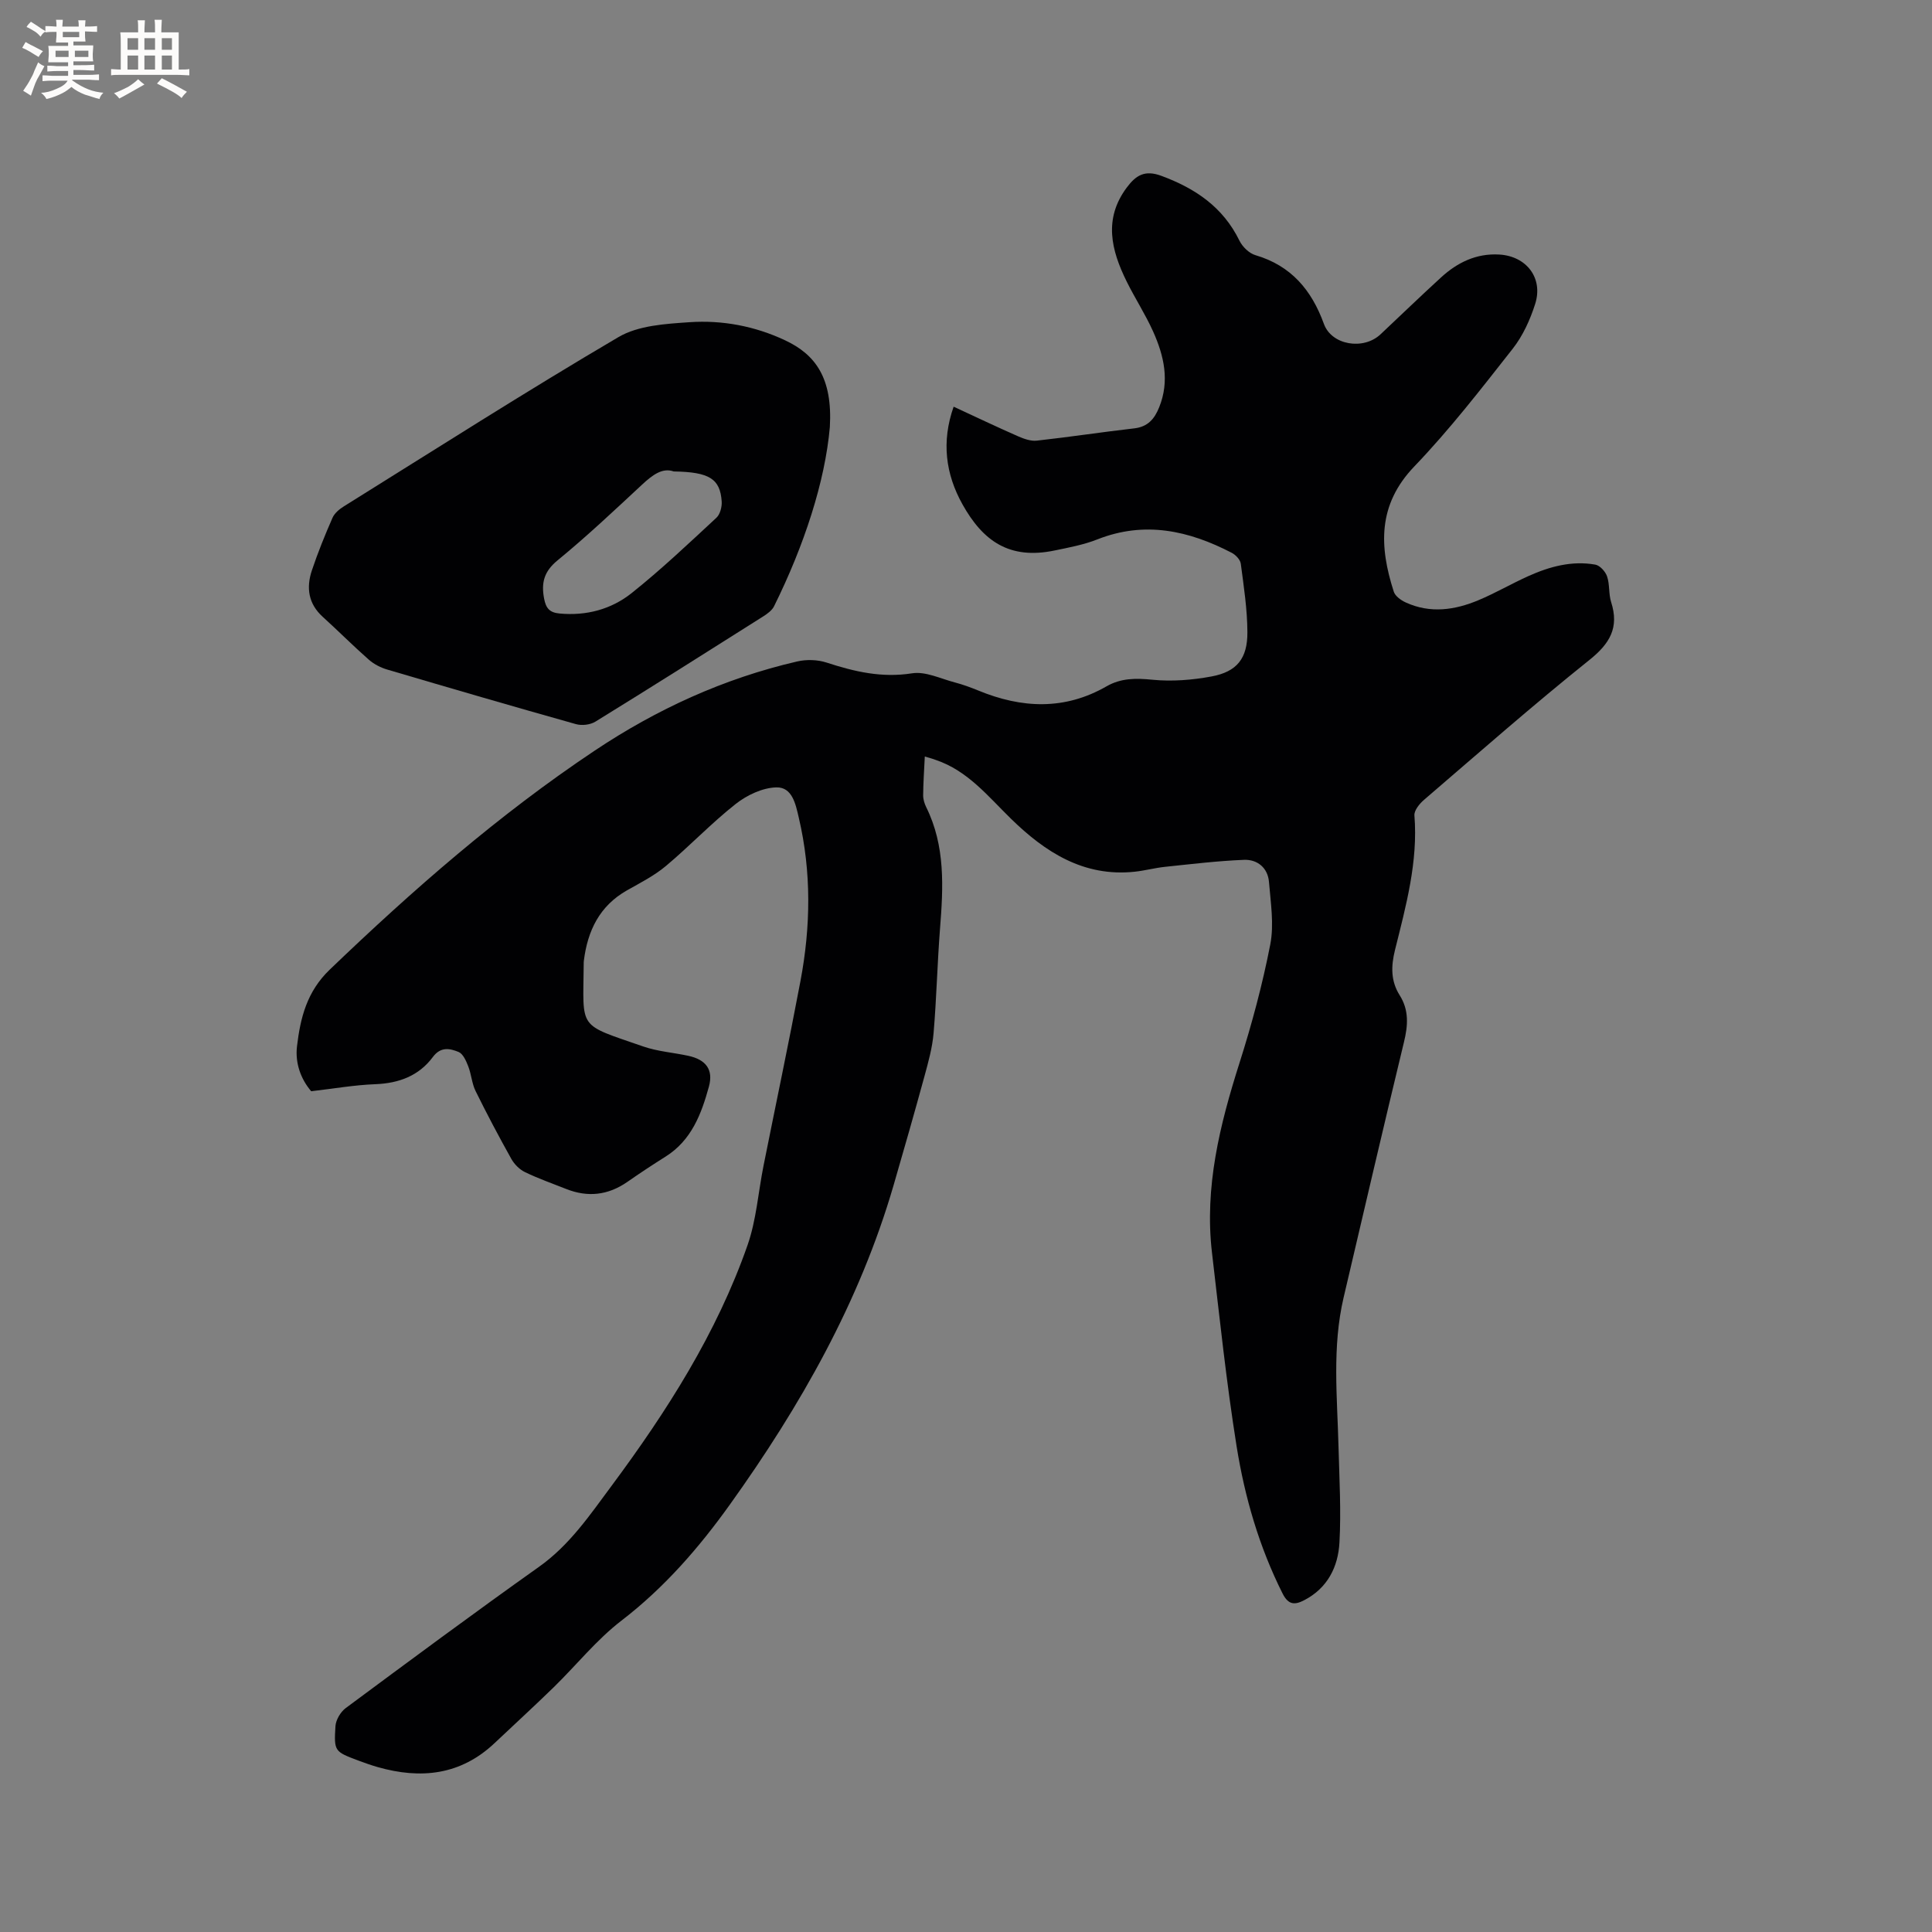
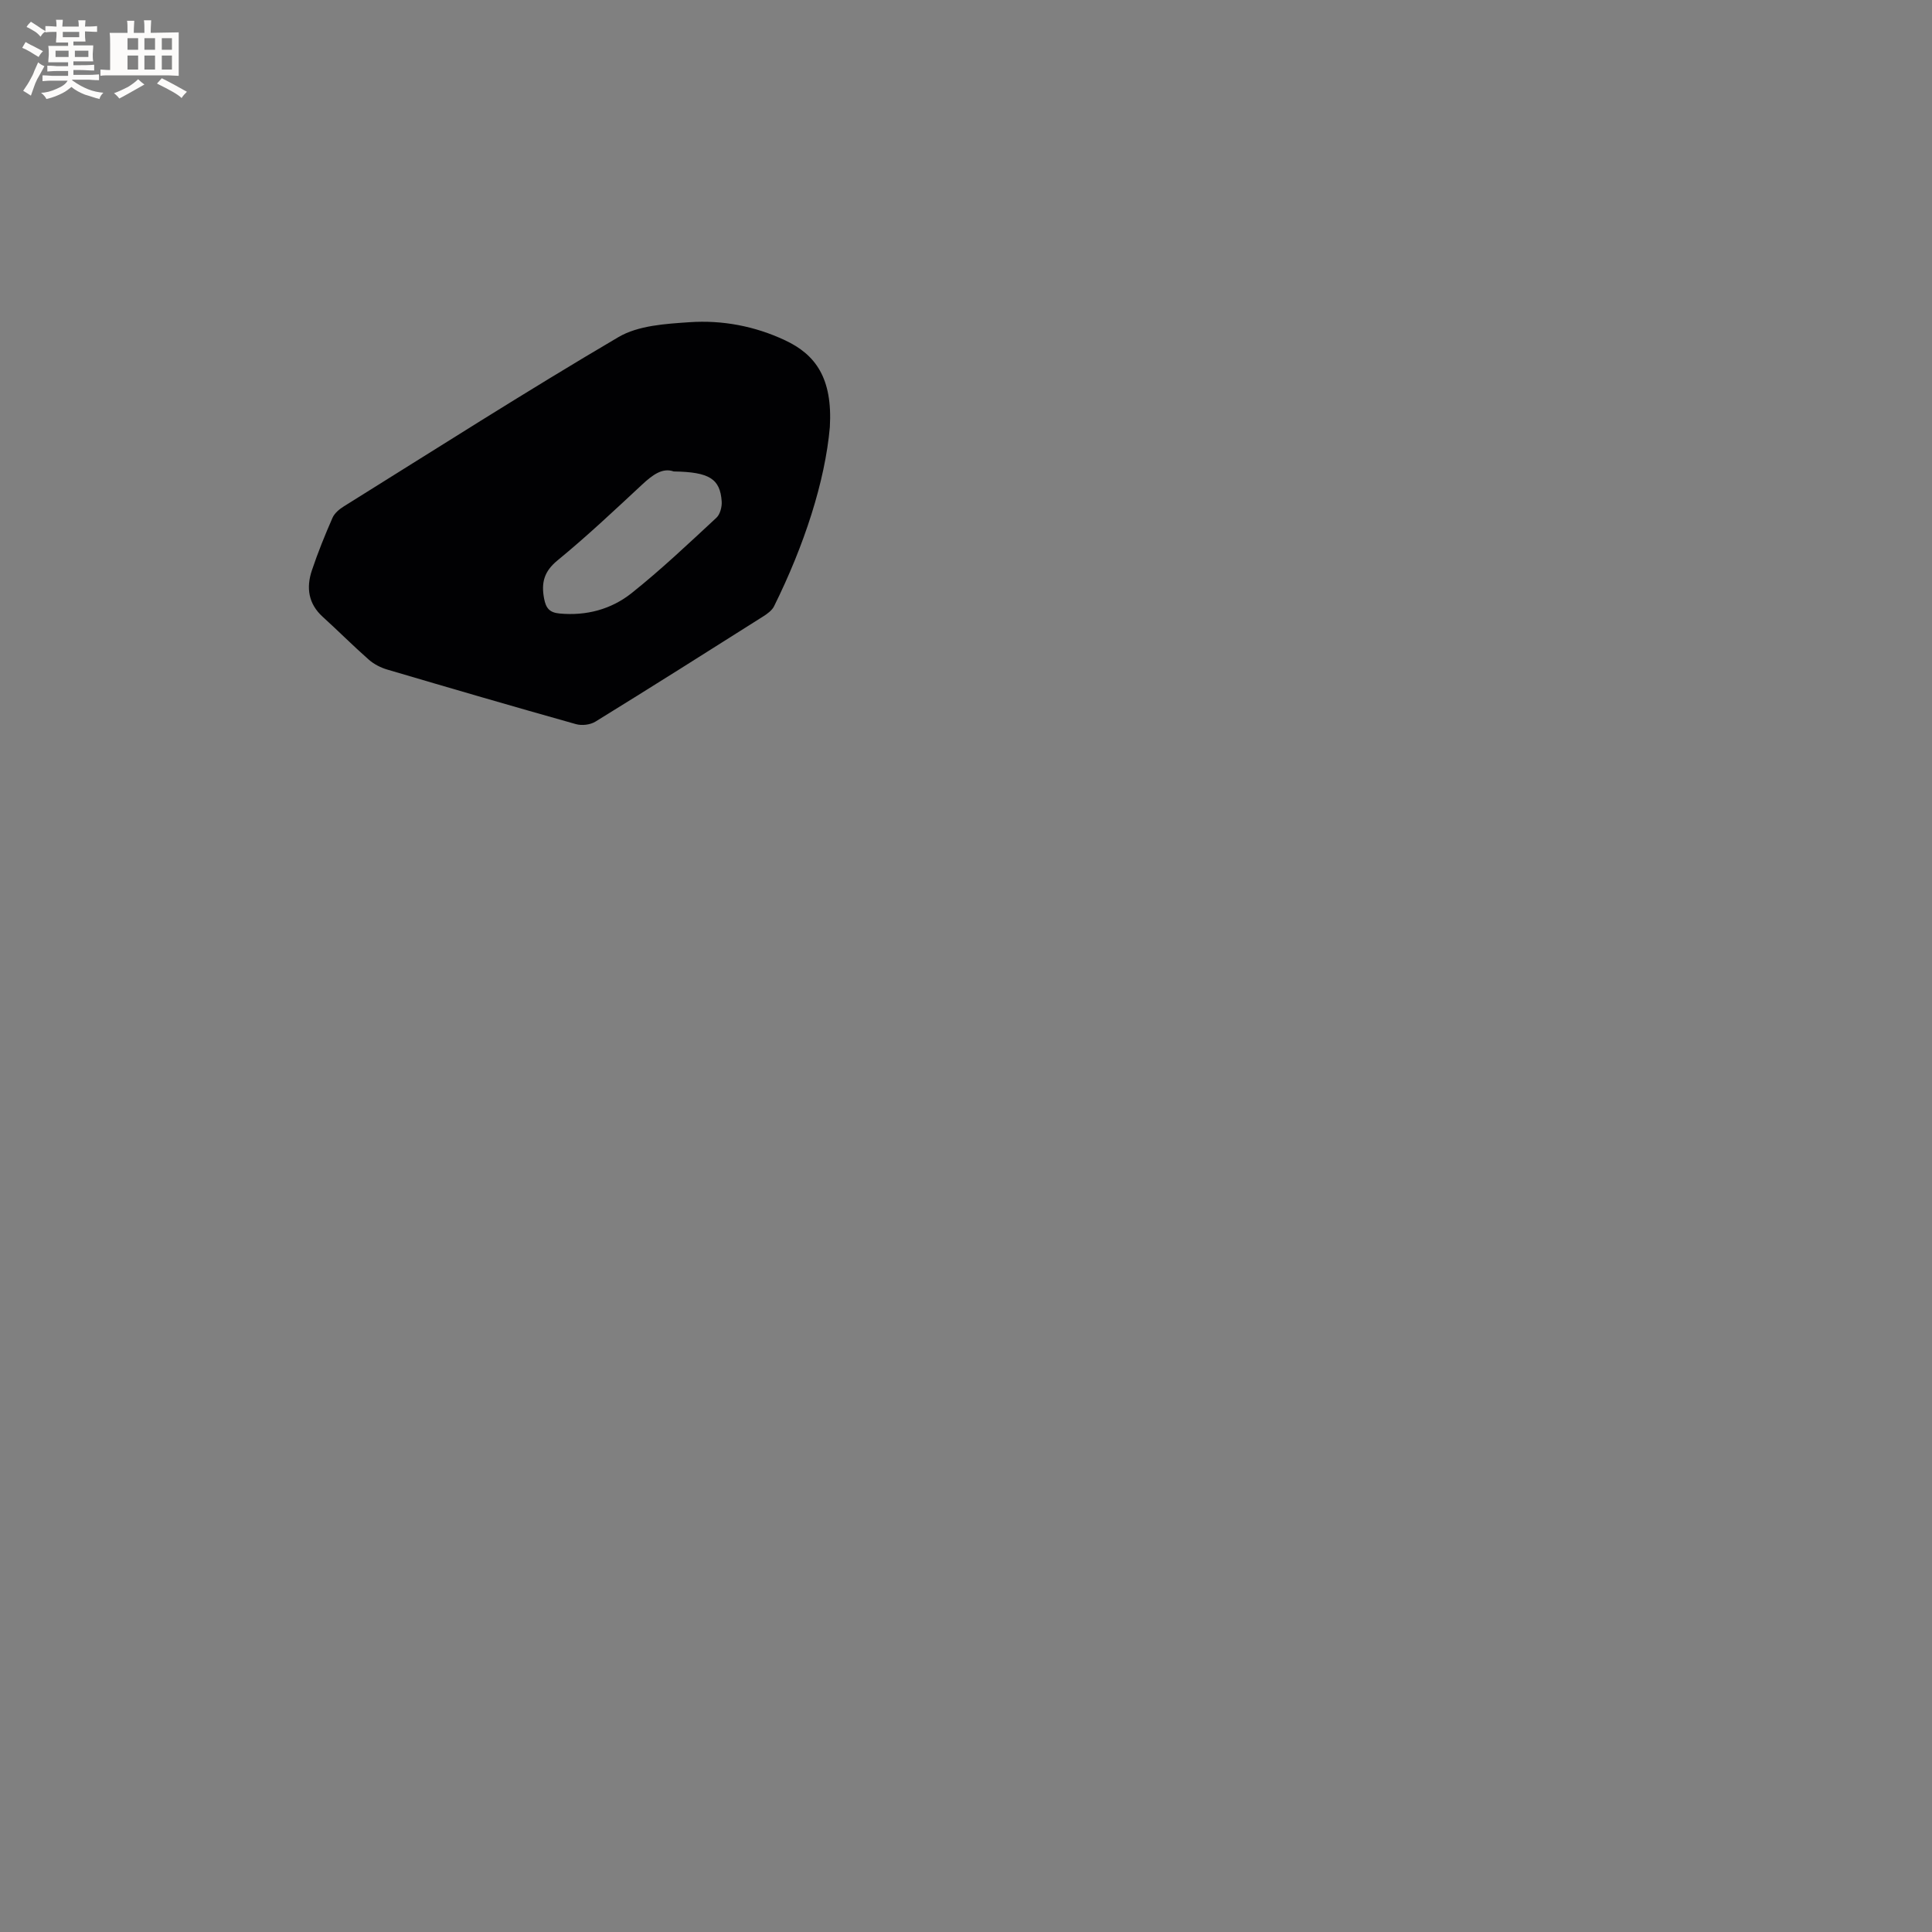
<svg xmlns="http://www.w3.org/2000/svg" enable-background="new 0 0 400 400" viewBox="0 0 400 400">
  <rect x="0" y="0" width="400" height="400" fill="#808080" stroke="none" />
-   <path d="m191.47 156.63c-.14 2.92-.32 5.46-.34 8.01-.01.82.26 1.71.62 2.45 4 8.06 3.55 16.59 2.87 25.19-.56 7.19-.72 14.41-1.33 21.59-.25 3.01-1.08 5.99-1.88 8.92-2.06 7.54-4.21 15.05-6.39 22.56-7.04 24.22-19.31 45.76-33.88 66.12-6.44 9-13.59 17.23-22.46 24.05-5.16 3.96-9.32 9.2-14.01 13.78-4.02 3.92-8.17 7.71-12.25 11.57-7.06 6.68-15.31 7.53-24.25 4.98-1.32-.38-2.62-.84-3.91-1.32-5-1.88-5.13-1.9-4.81-7.13.08-1.3 1.04-2.94 2.1-3.74 13.28-9.85 26.57-19.7 40.05-29.27 6.32-4.48 10.52-10.71 14.98-16.71 11.46-15.44 21.8-31.61 28.19-49.88 1.83-5.23 2.21-10.96 3.31-16.45 2.55-12.75 5.24-25.48 7.65-38.25 2.12-11.25 2.29-22.54-.34-33.77-.66-2.84-1.35-6.39-4.66-6.31-2.86.07-6.09 1.6-8.41 3.43-5.05 3.98-9.52 8.71-14.46 12.85-2.41 2.02-5.31 3.49-8.07 5.05-5.68 3.23-8.14 8.37-8.91 14.57-.03.21-.03.42-.03.64-.11 13.75-1.39 12.34 12.32 17.1 2.97 1.03 6.21 1.26 9.32 1.93 3.66.79 5.25 2.85 4.28 6.39-1.55 5.64-3.6 11.1-8.95 14.47-2.69 1.69-5.34 3.44-7.95 5.26-3.98 2.76-8.19 3.23-12.66 1.45-2.85-1.13-5.76-2.15-8.51-3.48-1.14-.55-2.22-1.64-2.84-2.75-2.58-4.62-5.06-9.3-7.4-14.05-.77-1.57-.87-3.46-1.52-5.12-.43-1.11-1.07-2.58-1.99-2.96-1.78-.73-3.7-1.16-5.33 1.04-2.9 3.9-7.02 5.44-11.9 5.63-4.32.16-8.62.92-13.29 1.46-2.11-2.47-3.36-5.77-2.94-9.31.7-5.88 2.03-11.31 6.78-15.87 17.17-16.48 35.02-32.1 54.84-45.33 12.87-8.6 26.8-14.97 41.93-18.47 1.93-.45 4.23-.38 6.1.23 5.79 1.89 11.45 3.21 17.7 2.22 2.79-.44 5.93 1.13 8.89 1.9 1.63.43 3.24 1.02 4.8 1.66 9 3.71 17.88 4.13 26.58-.87 2.98-1.71 6.05-1.7 9.46-1.36 4.04.4 8.27.07 12.28-.68 5.24-.98 7.44-3.72 7.41-9.16-.02-4.74-.75-9.48-1.37-14.19-.11-.83-1.06-1.83-1.88-2.25-8.88-4.61-18.01-6.64-27.8-2.78-2.83 1.12-5.9 1.69-8.9 2.31-9.36 1.94-14.82-2-19.04-9.56-3.49-6.25-4.39-12.95-1.83-20.22 4.54 2.1 8.9 4.18 13.32 6.12 1.21.53 2.64 1.05 3.9.91 6.73-.74 13.43-1.77 20.16-2.54 2.82-.32 4.2-1.94 5.18-4.38 2.2-5.46.99-10.66-1.26-15.68-1.6-3.56-3.76-6.87-5.49-10.38-3.19-6.46-4.81-12.95.05-19.44 1.87-2.5 3.7-3.69 7.16-2.4 7.05 2.61 12.75 6.47 16.15 13.41.62 1.27 2.01 2.63 3.32 3.01 7.39 2.18 11.62 7.21 14.17 14.23 1.6 4.42 8.19 5.49 11.73 2.15 4.17-3.92 8.29-7.9 12.51-11.76 3.39-3.11 7.32-5.03 12.08-4.75 5.61.33 9.13 4.86 7.42 10.23-1.04 3.27-2.55 6.6-4.65 9.27-6.54 8.32-13.05 16.74-20.36 24.36-7.65 7.97-7.27 16.61-4.26 25.95.3.92 1.49 1.77 2.47 2.22 5.08 2.33 10.17 1.59 15.09-.48 3.51-1.47 6.82-3.41 10.29-4.97 4.4-1.98 9.02-3.24 13.87-2.38.96.17 2.1 1.44 2.44 2.45.57 1.67.3 3.62.84 5.31 1.69 5.27-.25 8.57-4.49 11.97-11.67 9.34-22.9 19.22-34.24 28.96-.94.8-2.08 2.2-2 3.23.77 9.61-1.75 18.73-4.02 27.86-.84 3.38-.89 6.43.97 9.38 1.96 3.11 1.72 6.27.88 9.72-4.26 17.6-8.35 35.24-12.49 52.86-2.41 10.28-1.31 20.67-1.05 31.04.17 6.56.55 13.13.19 19.67-.27 5.02-2.44 9.43-7.27 11.94-1.93 1.01-3.28 1.06-4.5-1.36-4.86-9.67-7.84-19.95-9.53-30.52-2.12-13.28-3.52-26.67-5.09-40.03-1.59-13.58 1.61-26.47 5.69-39.3 2.56-8.05 4.77-16.27 6.38-24.56.8-4.14.08-8.61-.27-12.91-.24-2.94-2.4-4.7-5.18-4.59-5.46.22-10.91.88-16.36 1.45-2.1.22-4.17.79-6.27 1.01-10.57 1.13-18.58-4.1-25.61-10.97-4.78-4.67-8.96-9.95-15.59-12.18-.47-.19-.96-.32-2.25-.7z" fill="#010103" />
  <path d="m171.81 88.43c-.99 11.24-5.29 24.46-11.55 37.09-.43.87-1.4 1.56-2.26 2.11-11.55 7.31-23.1 14.61-34.73 21.78-1.07.66-2.82.86-4.04.51-13.04-3.66-26.05-7.46-39.04-11.29-1.37-.4-2.77-1.12-3.83-2.05-3.26-2.87-6.33-5.96-9.54-8.87-2.99-2.71-3.44-6.03-2.26-9.58 1.24-3.71 2.71-7.34 4.28-10.92.42-.97 1.44-1.81 2.38-2.39 18.88-11.77 37.64-23.75 56.81-35.02 4.11-2.42 9.72-2.75 14.71-3.09 6.81-.47 13.55.81 19.79 3.74 6.31 2.95 9.87 7.82 9.28 17.98zm-32.32 9.18c-2.35-.84-4.43.75-6.56 2.73-5.74 5.34-11.45 10.72-17.51 15.69-2.79 2.29-3.39 4.62-2.77 7.9.38 2.01 1.14 2.9 3.2 3.09 5.56.52 10.71-.87 14.93-4.23 6.11-4.87 11.8-10.27 17.54-15.59.77-.71 1.17-2.26 1.1-3.37-.32-4.69-2.53-6.11-9.93-6.22z" fill="#010103" />
  <g fill="#fcfbfa">
    <path d="m6.8 9.5c.6.3 1.3.7 2.1 1.1-.4.4-.7.8-.9 1.2-.7-.4-1.3-.8-1.8-1.1s-1.1-.6-1.6-.8c.2-.4.5-.8.7-1.2.4.2.8.5 1.5.8zm.9 6.9c-.3.6-.5 1.1-.7 1.7s-.4 1.1-.6 1.7c-.6-.4-1.1-.7-1.6-1 .7-1 1.2-1.8 1.5-2.4.3-.5.6-1.1.8-1.7.3-.6.5-1.2.8-1.8.3.3.8.6 1.3.8-.7 1.3-1.2 2.2-1.5 2.7zm.1-11c.4.3 1 .7 1.7 1.1-.5.2-.8.6-1.1 1.1-.5-.6-1-1-1.4-1.2s-.9-.6-1.5-.8c.2-.4.5-.7.9-1.1.5.3.9.6 1.4.9zm10.5 13.1c1 .4 2 .6 3.1.7-.4.4-.7.8-.8 1.3-.9-.2-1.9-.6-3-.9-1-.4-2-.9-2.8-1.6-.5.4-1.1.9-1.9 1.3s-1.9.9-3.3 1.2c-.1-.3-.5-.8-1.1-1.3 1 0 2.1-.3 3.2-.8 1.2-.5 1.9-1 2.3-1.7h-3.2c-.4 0-1 0-2 .1v-1.2c1 0 1.7.1 2 .1h3.3v-1h-2.3c-.2 0-.9 0-2 .1v-1.2c1.2 0 1.9.1 2 .1h2.3v-.8h-4.1c0-.7.1-1.2.1-1.6 0-.5 0-1.1-.1-1.8h4.1v-.7h-2.5c0-.6.1-1.1.1-1.6v-.6h-.5c-.4 0-1 0-1.8.1v-1.3c1.2 0 1.9.1 2.1.1h.2c0-.3 0-.8-.1-1.4h1.4c0 .6-.1 1-.1 1.4h3.4c0-.4 0-.8-.1-1.3h1.5c0 .4-.1.9-.1 1.3.7 0 1.5 0 2.5-.1v1.2c-1 0-1.8-.1-2.5-.1v.6c0 .3 0 .8.1 1.5h-2.5v.8h4.1c0 .7-.1 1.3-.1 1.8s0 1 .1 1.5h-4.1v.8h1.4c.8 0 1.8 0 2.9-.1v1.2c-1 0-1.9-.1-2.8-.1h-1.5v1h3.2c.3 0 1 0 2.1-.1v1.2c-1.1 0-1.8-.1-2.1-.1h-3.4l-.1.1c1.4 1 2.4 1.5 3.4 1.9zm-4.1-6.7v-1.3h-2.7v1.3zm2.2-4.1v-1.1h-3.4v1.1zm1.9 4.1v-1.3h-2.8v1.3z" />
-     <path d="m37 6.7v2.3 5.4c1 0 1.8 0 2.2-.1v1.3c-.6 0-1.5-.1-2.5-.1h-11.9c-.7 0-1.3 0-1.8.1v-1.3c.5 0 1.1.1 2 .1v-5.2c0-1 0-1.8-.1-2.5h3.7c0-1.3 0-2.1-.1-2.5h1.5c0 .4-.1 1.3-.1 2.5h2.2c0-1.2 0-2.1-.1-2.6h1.5c0 .4-.1 1.3-.1 2.6zm-12.3 13.7c-.3-.4-.7-.8-1.1-1.1 1.1-.4 2.1-.9 2.9-1.3.8-.5 1.5-1 2.1-1.6.4.4.9.8 1.3 1.1-2.5 1.4-4.2 2.4-5.2 2.9zm3.9-10.1v-2.4h-2.2v2.4zm0 4.1v-2.9h-2.2v2.9zm3.5-4.1v-2.4h-2.2v2.4zm0 4.1v-2.9h-2.2v2.9zm.4 2.9 1-1.1c.6.3 1.4.7 2.5 1.3s2 1.1 2.7 1.5c-.4.4-.8.8-1.1 1.3-.8-.8-2.5-1.7-5.1-3zm3.1-7v-2.4h-2.1v2.4zm0 4.1v-2.9h-2.1v2.9z" />
+     <path d="m37 6.7v2.3 5.4v1.3c-.6 0-1.5-.1-2.5-.1h-11.9c-.7 0-1.3 0-1.8.1v-1.3c.5 0 1.1.1 2 .1v-5.2c0-1 0-1.8-.1-2.5h3.7c0-1.3 0-2.1-.1-2.5h1.5c0 .4-.1 1.3-.1 2.5h2.2c0-1.2 0-2.1-.1-2.6h1.5c0 .4-.1 1.3-.1 2.6zm-12.3 13.7c-.3-.4-.7-.8-1.1-1.1 1.1-.4 2.1-.9 2.9-1.3.8-.5 1.5-1 2.1-1.6.4.4.9.8 1.3 1.1-2.5 1.4-4.2 2.4-5.2 2.9zm3.9-10.1v-2.4h-2.2v2.4zm0 4.1v-2.9h-2.2v2.9zm3.5-4.1v-2.4h-2.2v2.4zm0 4.1v-2.9h-2.2v2.9zm.4 2.9 1-1.1c.6.3 1.4.7 2.5 1.3s2 1.1 2.7 1.5c-.4.4-.8.8-1.1 1.3-.8-.8-2.5-1.7-5.1-3zm3.1-7v-2.4h-2.1v2.4zm0 4.1v-2.9h-2.1v2.9z" />
  </g>
</svg>